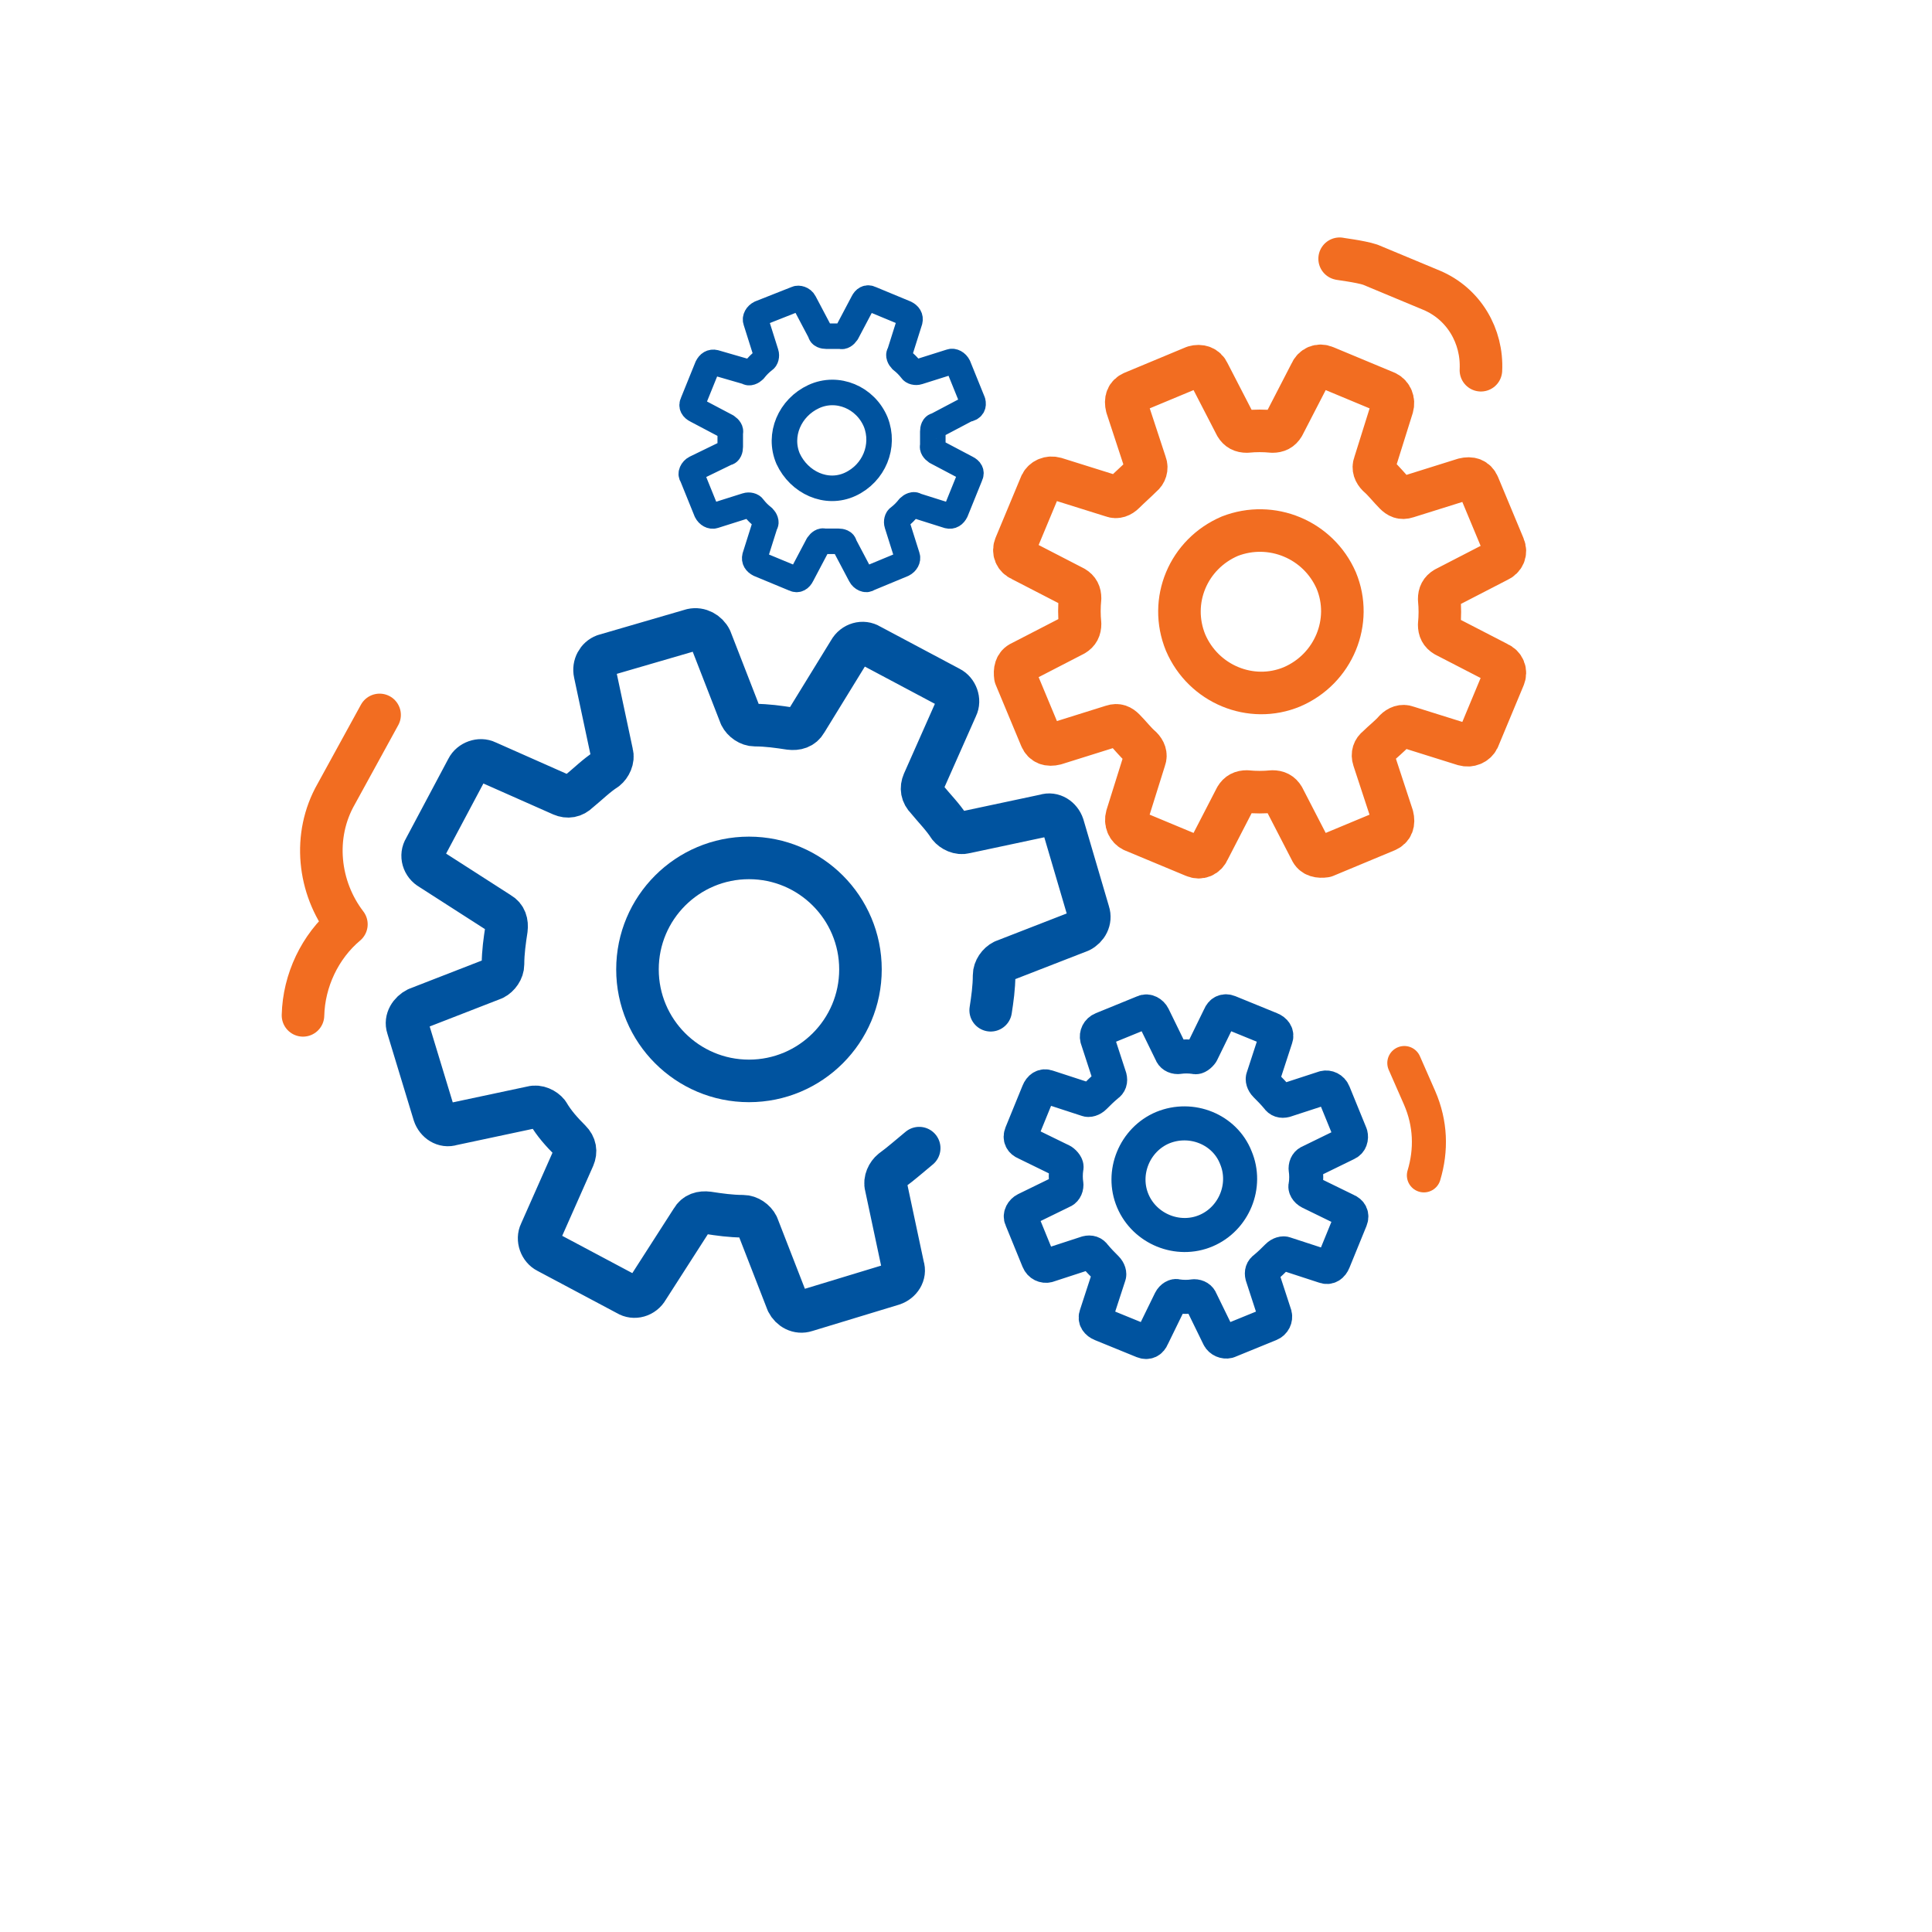
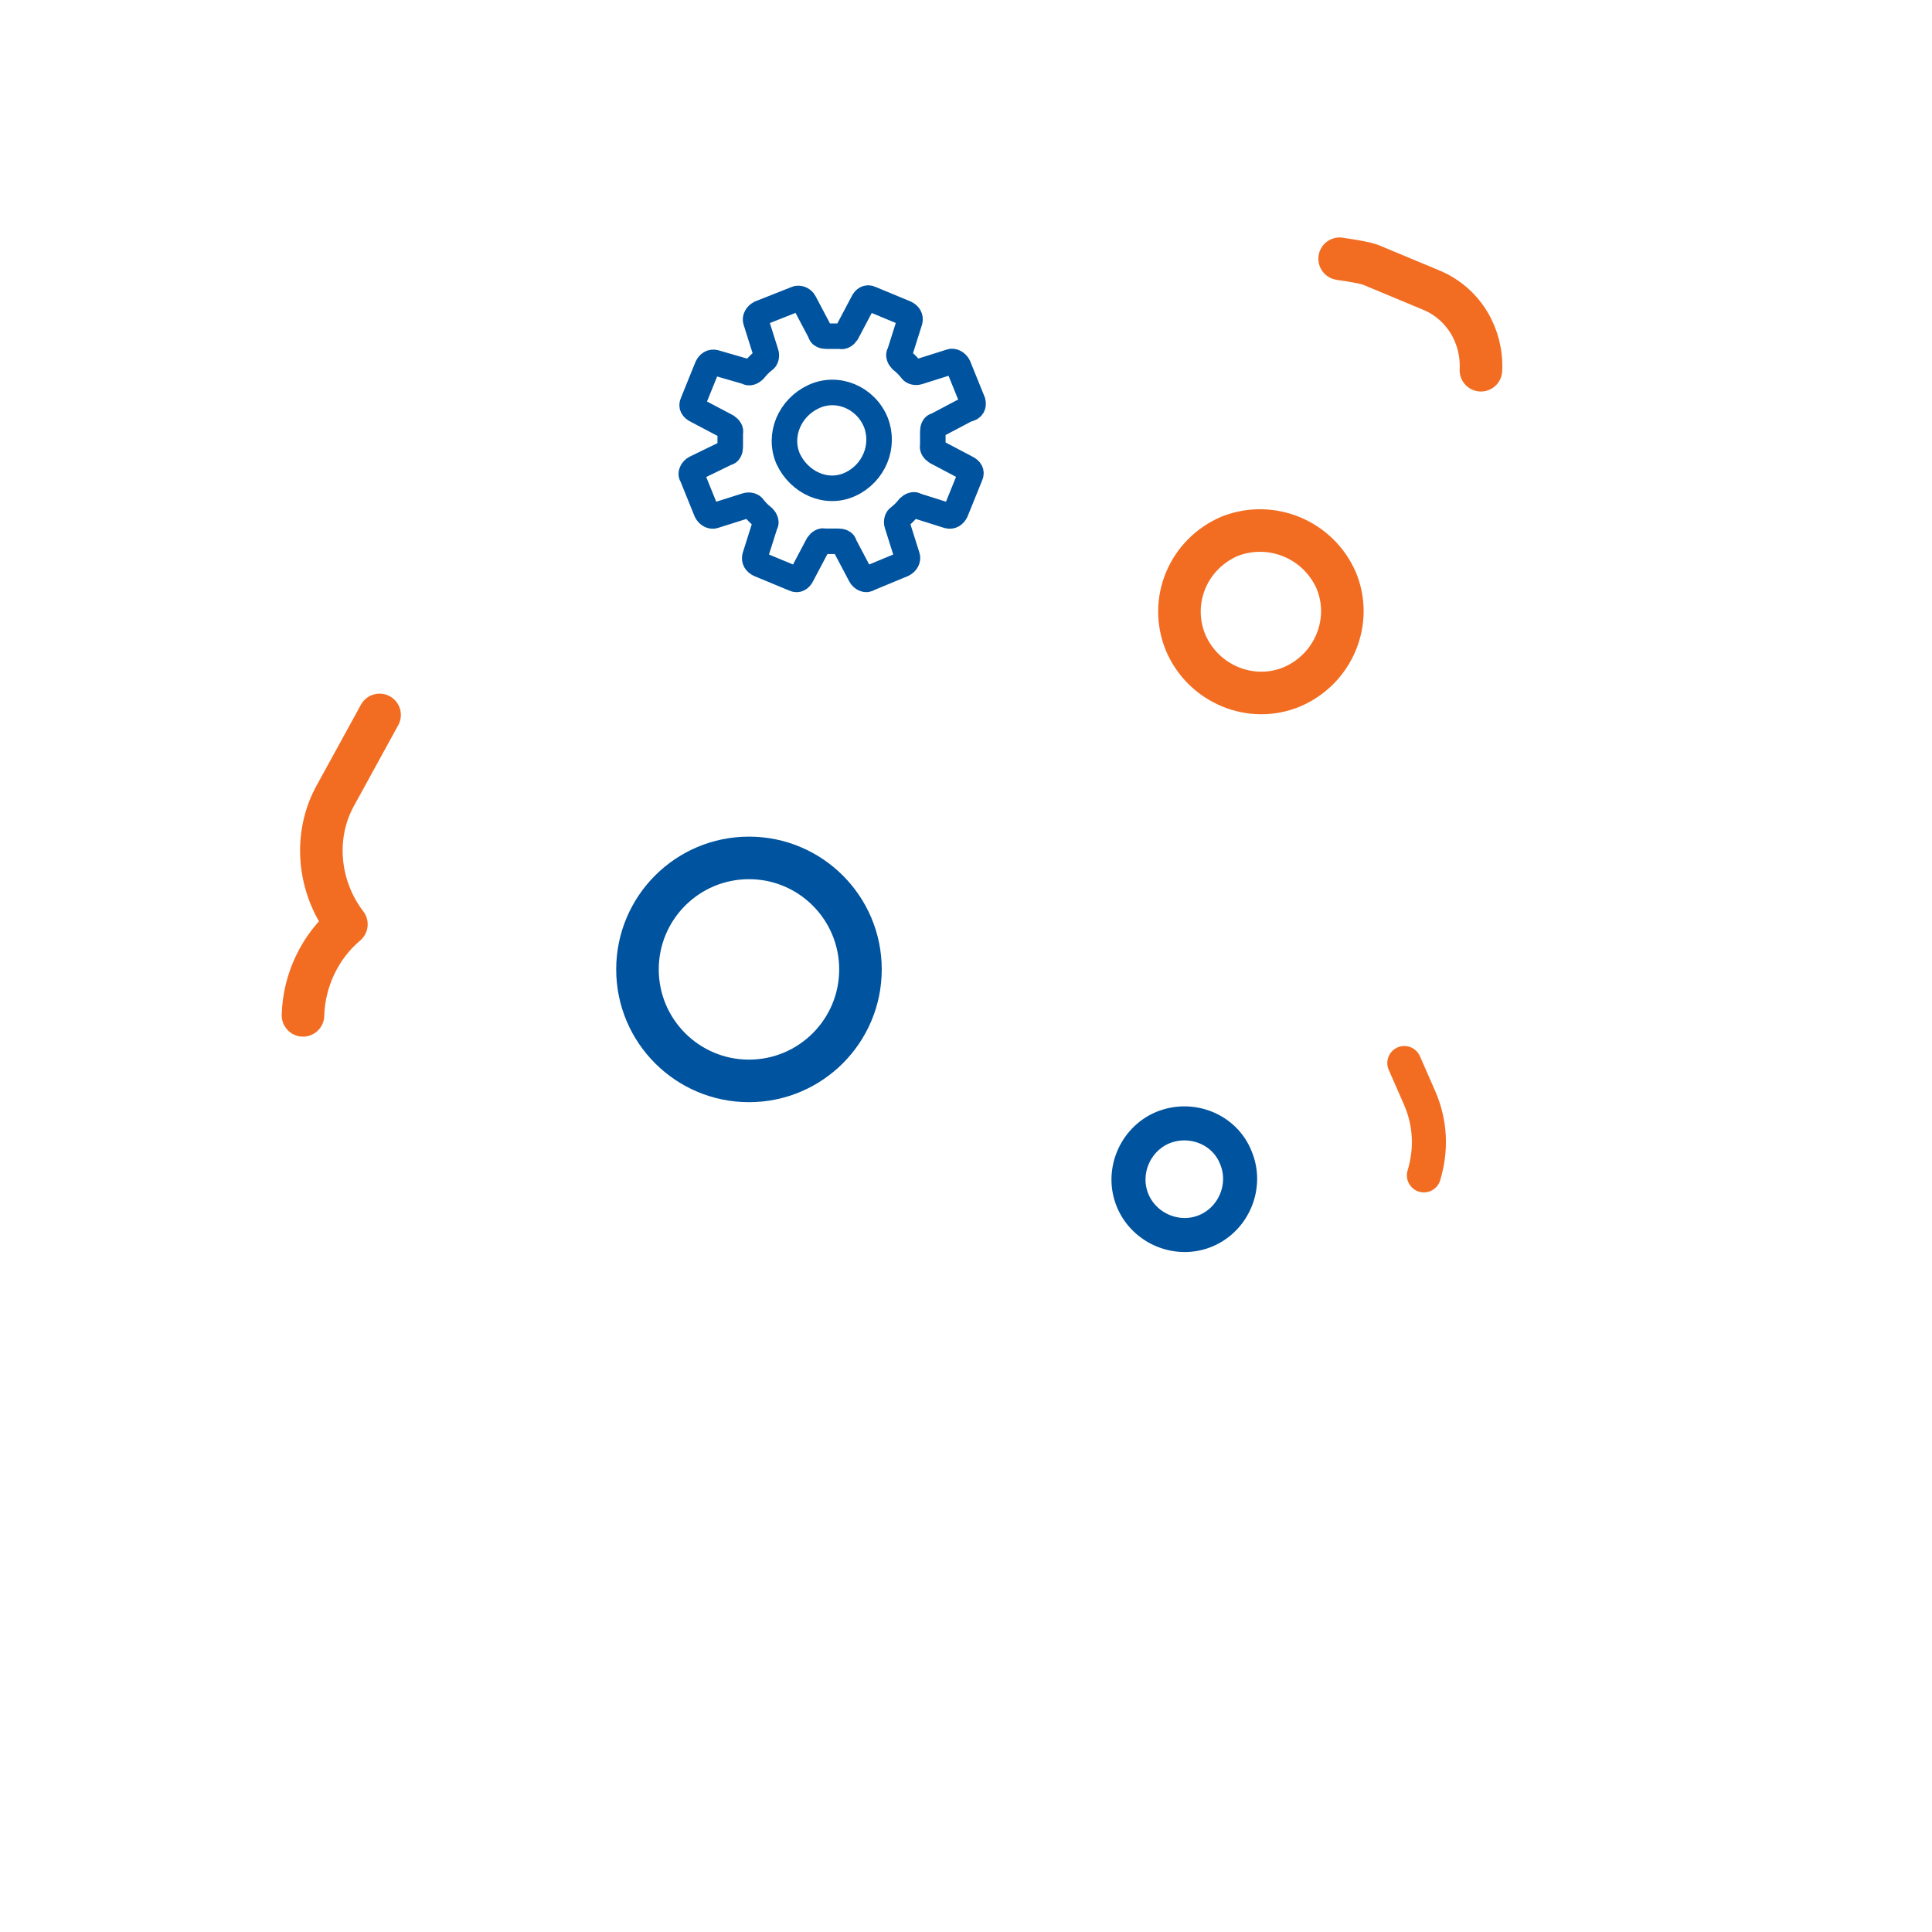
<svg xmlns="http://www.w3.org/2000/svg" version="1.1" id="a" x="0px" y="0px" viewBox="0 0 227 227" style="enable-background:new 0 0 227 227;" xml:space="preserve">
  <style type="text/css">
	.st0{fill:none;}
	.st1{fill:none;stroke:#F26D21;stroke-width:5;stroke-linecap:round;stroke-linejoin:round;}
	.st2{fill:none;stroke:#00539F;stroke-width:5;stroke-linecap:round;stroke-linejoin:round;}
	.st3{fill:none;stroke:#00539F;stroke-width:4;stroke-linecap:round;stroke-linejoin:round;}
	.st4{fill:none;stroke:#00539F;stroke-width:3;stroke-linecap:round;stroke-linejoin:round;}
	.st5{fill:none;stroke:#F26D21;stroke-width:4;stroke-linecap:round;stroke-linejoin:round;}
</style>
  <rect class="st0" width="227" height="227" />
  <path class="st1" d="M157.4,30.4c-0.2,0,2.4,0.3,3.6,0.7l7.2,3c3.8,1.6,6,5.4,5.8,9.4" />
-   <path class="st1" d="M176.7,64.2l-3-7.2c-0.3-0.7-0.9-0.9-1.7-0.7l-6.7,2.1c-0.6,0.2-1,0-1.4-0.4c-0.7-0.7-1.3-1.5-2-2.1  c-0.4-0.4-0.6-0.9-0.4-1.4l2.1-6.7c0.2-0.7-0.1-1.4-0.7-1.7l-7.2-3c-0.7-0.3-1.4,0-1.7,0.7l-3.2,6.2c-0.3,0.5-0.7,0.7-1.3,0.7  c-1-0.1-2-0.1-3,0c-0.6,0-1-0.2-1.3-0.7l-3.2-6.2c-0.3-0.7-1-0.9-1.7-0.7l-7.2,3c-0.7,0.3-0.9,0.9-0.7,1.7l2.2,6.7  c0.2,0.5,0,1.1-0.4,1.4c-0.7,0.7-1.5,1.4-2.1,2c-0.4,0.4-0.9,0.6-1.4,0.4l-6.7-2.1c-0.7-0.2-1.4,0.1-1.7,0.7l-3,7.2  c-0.3,0.7,0,1.4,0.7,1.7l6.2,3.2c0.5,0.3,0.7,0.7,0.7,1.3c-0.1,1-0.1,2,0,3c0,0.6-0.2,1-0.7,1.3l-6.2,3.2c-0.7,0.3-0.8,1-0.7,1.7  l3,7.2c0.3,0.7,0.9,0.9,1.7,0.7l6.7-2.1c0.6-0.2,1,0,1.4,0.4c0.7,0.7,1.3,1.5,2,2.1c0.4,0.4,0.6,0.9,0.4,1.4l-2.1,6.7  c-0.2,0.7,0.1,1.4,0.7,1.7l7.2,3c0.7,0.3,1.4,0,1.7-0.7l3.2-6.2c0.3-0.5,0.7-0.7,1.3-0.7c1,0.1,2,0.1,3,0c0.6,0,1,0.2,1.3,0.7  l3.2,6.2c0.3,0.7,1,0.8,1.7,0.7l7.2-3c0.7-0.3,0.9-0.9,0.7-1.7l-2.2-6.7c-0.2-0.6,0-1.1,0.4-1.4c0.7-0.7,1.5-1.3,2.1-2  c0.4-0.4,0.9-0.6,1.4-0.4l6.7,2.1c0.7,0.2,1.4-0.1,1.7-0.7l3-7.2c0.3-0.7,0-1.4-0.7-1.7l-6.2-3.2c-0.5-0.3-0.7-0.7-0.7-1.3  c0.1-1,0.1-2,0-3c0-0.6,0.2-1,0.7-1.3l6.2-3.2C176.7,65.6,177,64.9,176.7,64.2L176.7,64.2z" />
  <path class="st1" d="M157,68.2c2,4.8-0.3,10.4-5.2,12.5c-4.8,2-10.4-0.3-12.5-5.2c-2-4.9,0.3-10.4,5.2-12.5  C149.4,61.1,154.9,63.4,157,68.2z" />
  <path class="st1" d="M35.6,119.3c0.1-4.1,2-8.1,5.1-10.7c-3.3-4.3-4-10.4-1.2-15.3l5.1-9.3" />
-   <path class="st2" d="M116.4,118.7c0.2-1.3,0.4-2.7,0.4-4.1c0-0.7,0.5-1.4,1.1-1.7l9-3.5c0.8-0.4,1.3-1.3,1-2.2L124.9,97  c-0.3-0.9-1.2-1.5-2.1-1.2l-9.4,2c-0.7,0.2-1.5-0.2-1.9-0.7c-0.7-1.1-1.7-2.1-2.6-3.2c-0.6-0.6-0.7-1.3-0.4-2l3.9-8.8  c0.4-0.8,0-1.9-0.8-2.3l-9.4-5c-0.8-0.5-1.9-0.2-2.4,0.7l-5.1,8.3c-0.4,0.7-1.1,0.9-1.9,0.8c-1.3-0.2-2.7-0.4-4.1-0.4  c-0.7,0-1.4-0.5-1.7-1.1l-3.5-9c-0.4-0.8-1.3-1.3-2.2-1.1L71,77c-0.8,0.3-1.3,1.2-1.1,2.1l2,9.4c0.2,0.7-0.2,1.5-0.7,1.9  c-1.1,0.7-2.1,1.7-3.2,2.6c-0.6,0.6-1.3,0.7-2,0.4l-8.8-3.9c-0.8-0.4-1.9,0-2.3,0.8l-5,9.4c-0.5,0.8-0.2,1.9,0.7,2.4l8.1,5.2  c0.7,0.4,0.9,1.1,0.8,1.9c-0.2,1.3-0.4,2.7-0.4,4.1c0,0.7-0.5,1.4-1.1,1.7l-9,3.5c-0.8,0.4-1.4,1.3-1.1,2.2l3.1,10.2  c0.3,0.9,1.2,1.5,2.1,1.2l9.4-2c0.7-0.2,1.5,0.2,1.9,0.7C65.1,132,66,133,67,134c0.6,0.6,0.7,1.3,0.4,2l-3.9,8.8  c-0.4,0.8,0,1.9,0.8,2.3l9.4,5c0.8,0.5,1.9,0.2,2.4-0.7l5.2-8.1c0.4-0.7,1.1-0.9,1.9-0.8c1.3,0.2,2.7,0.4,4.1,0.4  c0.7,0,1.4,0.5,1.7,1.1l3.5,9c0.4,0.8,1.3,1.3,2.2,1l10.2-3.1c0.9-0.3,1.5-1.2,1.2-2.1l-2-9.4c-0.2-0.7,0.2-1.5,0.7-1.9  c1.1-0.8,2.1-1.7,3.2-2.6" />
  <circle class="st2" cx="88" cy="113.9" r="13.1" />
-   <path class="st3" d="M158.7,133.3l-2-4.9c-0.2-0.5-0.7-0.7-1.1-0.6l-4.6,1.5c-0.4,0.1-0.7,0-0.9-0.3c-0.5-0.6-0.9-1-1.4-1.5  c-0.3-0.3-0.4-0.7-0.3-0.9l1.5-4.6c0.2-0.5-0.1-0.9-0.6-1.1l-4.9-2c-0.5-0.2-0.9,0-1.1,0.5l-2.1,4.3c-0.2,0.3-0.6,0.6-0.8,0.5  c-0.7-0.1-1.3-0.1-2,0c-0.4,0-0.7-0.2-0.8-0.5l-2.1-4.3c-0.2-0.4-0.7-0.7-1.1-0.5l-4.9,2c-0.5,0.2-0.7,0.7-0.6,1.1l1.5,4.6  c0.1,0.4,0,0.7-0.3,0.9c-0.6,0.5-1,0.9-1.5,1.4c-0.3,0.3-0.7,0.4-0.9,0.3l-4.6-1.5c-0.5-0.2-0.9,0.1-1.1,0.6l-2,4.9  c-0.2,0.5,0,0.9,0.5,1.1l4.3,2.1c0.3,0.2,0.6,0.6,0.5,0.8c-0.1,0.7-0.1,1.3,0,2c0,0.4-0.2,0.7-0.5,0.8l-4.3,2.1  c-0.4,0.2-0.7,0.7-0.5,1.1l2,4.9c0.2,0.5,0.7,0.7,1.1,0.6l4.6-1.5c0.4-0.1,0.7,0,0.9,0.3c0.5,0.6,0.9,1,1.4,1.5  c0.3,0.3,0.4,0.7,0.3,0.9l-1.5,4.6c-0.2,0.5,0.1,0.9,0.6,1.1l4.9,2c0.5,0.2,0.9,0,1.1-0.5l2.1-4.3c0.2-0.4,0.6-0.6,0.8-0.5  c0.7,0.1,1.3,0.1,2,0c0.4,0,0.7,0.2,0.8,0.5l2.1,4.3c0.2,0.4,0.7,0.6,1.1,0.5l4.9-2c0.5-0.2,0.7-0.7,0.6-1.1l-1.5-4.6  c-0.1-0.4,0-0.7,0.3-0.9c0.6-0.5,1-0.9,1.5-1.4c0.3-0.3,0.7-0.4,0.9-0.3l4.6,1.5c0.5,0.2,0.9-0.1,1.1-0.6l2-4.9  c0.2-0.5,0-0.9-0.5-1.1l-4.3-2.1c-0.4-0.2-0.6-0.6-0.5-0.8c0.1-0.7,0.1-1.3,0-2c0-0.4,0.2-0.7,0.5-0.8l4.3-2.1  C158.7,134.2,158.8,133.7,158.7,133.3L158.7,133.3z" />
  <path class="st3" d="M145.2,136c1.4,3.3-0.2,7.2-3.5,8.6s-7.2-0.2-8.6-3.5s0.2-7.2,3.5-8.6C140,131.1,143.9,132.7,145.2,136z" />
  <path class="st4" d="M114.3,47.2l-1.7-4.2c-0.2-0.4-0.6-0.6-0.9-0.5l-3.8,1.2c-0.3,0.1-0.7,0-0.8-0.2c-0.4-0.5-0.7-0.8-1.2-1.2  c-0.2-0.2-0.4-0.6-0.2-0.8l1.2-3.8c0.1-0.4-0.1-0.7-0.5-0.9l-4.1-1.7c-0.4-0.2-0.7,0-0.9,0.4l-1.9,3.6c-0.2,0.3-0.5,0.5-0.7,0.4  c-0.6,0-1.1,0-1.7,0c-0.3,0-0.7-0.1-0.7-0.4l-1.9-3.6c-0.2-0.4-0.7-0.5-0.9-0.4l-4.3,1.7c-0.4,0.2-0.6,0.6-0.5,0.9l1.2,3.8  c0.1,0.3,0,0.7-0.2,0.8c-0.5,0.4-0.8,0.7-1.2,1.2c-0.2,0.2-0.6,0.4-0.8,0.2L84,42.6c-0.4-0.1-0.7,0.1-0.9,0.5l-1.7,4.2  c-0.2,0.4,0,0.7,0.4,0.9l3.6,1.9c0.3,0.2,0.5,0.5,0.4,0.7c0,0.6,0,1.1,0,1.7c0,0.3-0.1,0.7-0.4,0.7L81.7,55  c-0.4,0.2-0.6,0.7-0.4,0.9l1.7,4.2c0.2,0.4,0.6,0.6,0.9,0.5l3.8-1.2c0.3-0.1,0.7,0,0.8,0.2c0.4,0.5,0.7,0.8,1.2,1.2  c0.2,0.2,0.4,0.6,0.2,0.8l-1.2,3.8c-0.1,0.4,0.1,0.7,0.5,0.9l4.1,1.7c0.4,0.2,0.7,0,0.9-0.4l1.9-3.6c0.2-0.3,0.5-0.5,0.7-0.4  c0.6,0,1.1,0,1.7,0c0.3,0,0.7,0.1,0.7,0.4l1.9,3.6c0.2,0.4,0.7,0.6,0.9,0.4l4.1-1.7c0.4-0.2,0.6-0.6,0.5-0.9l-1.2-3.8  c-0.1-0.3,0-0.7,0.2-0.8c0.5-0.4,0.8-0.7,1.2-1.2c0.2-0.2,0.6-0.4,0.8-0.2l3.8,1.2c0.4,0.1,0.7-0.1,0.9-0.5l1.7-4.2  c0.2-0.4,0-0.7-0.4-0.9l-3.6-1.9c-0.3-0.2-0.5-0.5-0.4-0.7c0-0.6,0-1.1,0-1.7c0-0.3,0.1-0.7,0.4-0.7l3.6-1.9  C114.3,48,114.4,47.6,114.3,47.2z" />
  <path class="st4" d="M102.9,49.6c1.1,2.8-0.2,6-3,7.3s-6-0.2-7.3-3c-1.2-2.8,0.2-6,3-7.3S101.7,46.7,102.9,49.6z" />
  <path class="st5" d="M165,124.9l1.8,4.1c1.3,3,1.4,6.1,0.5,9.1" />
</svg>